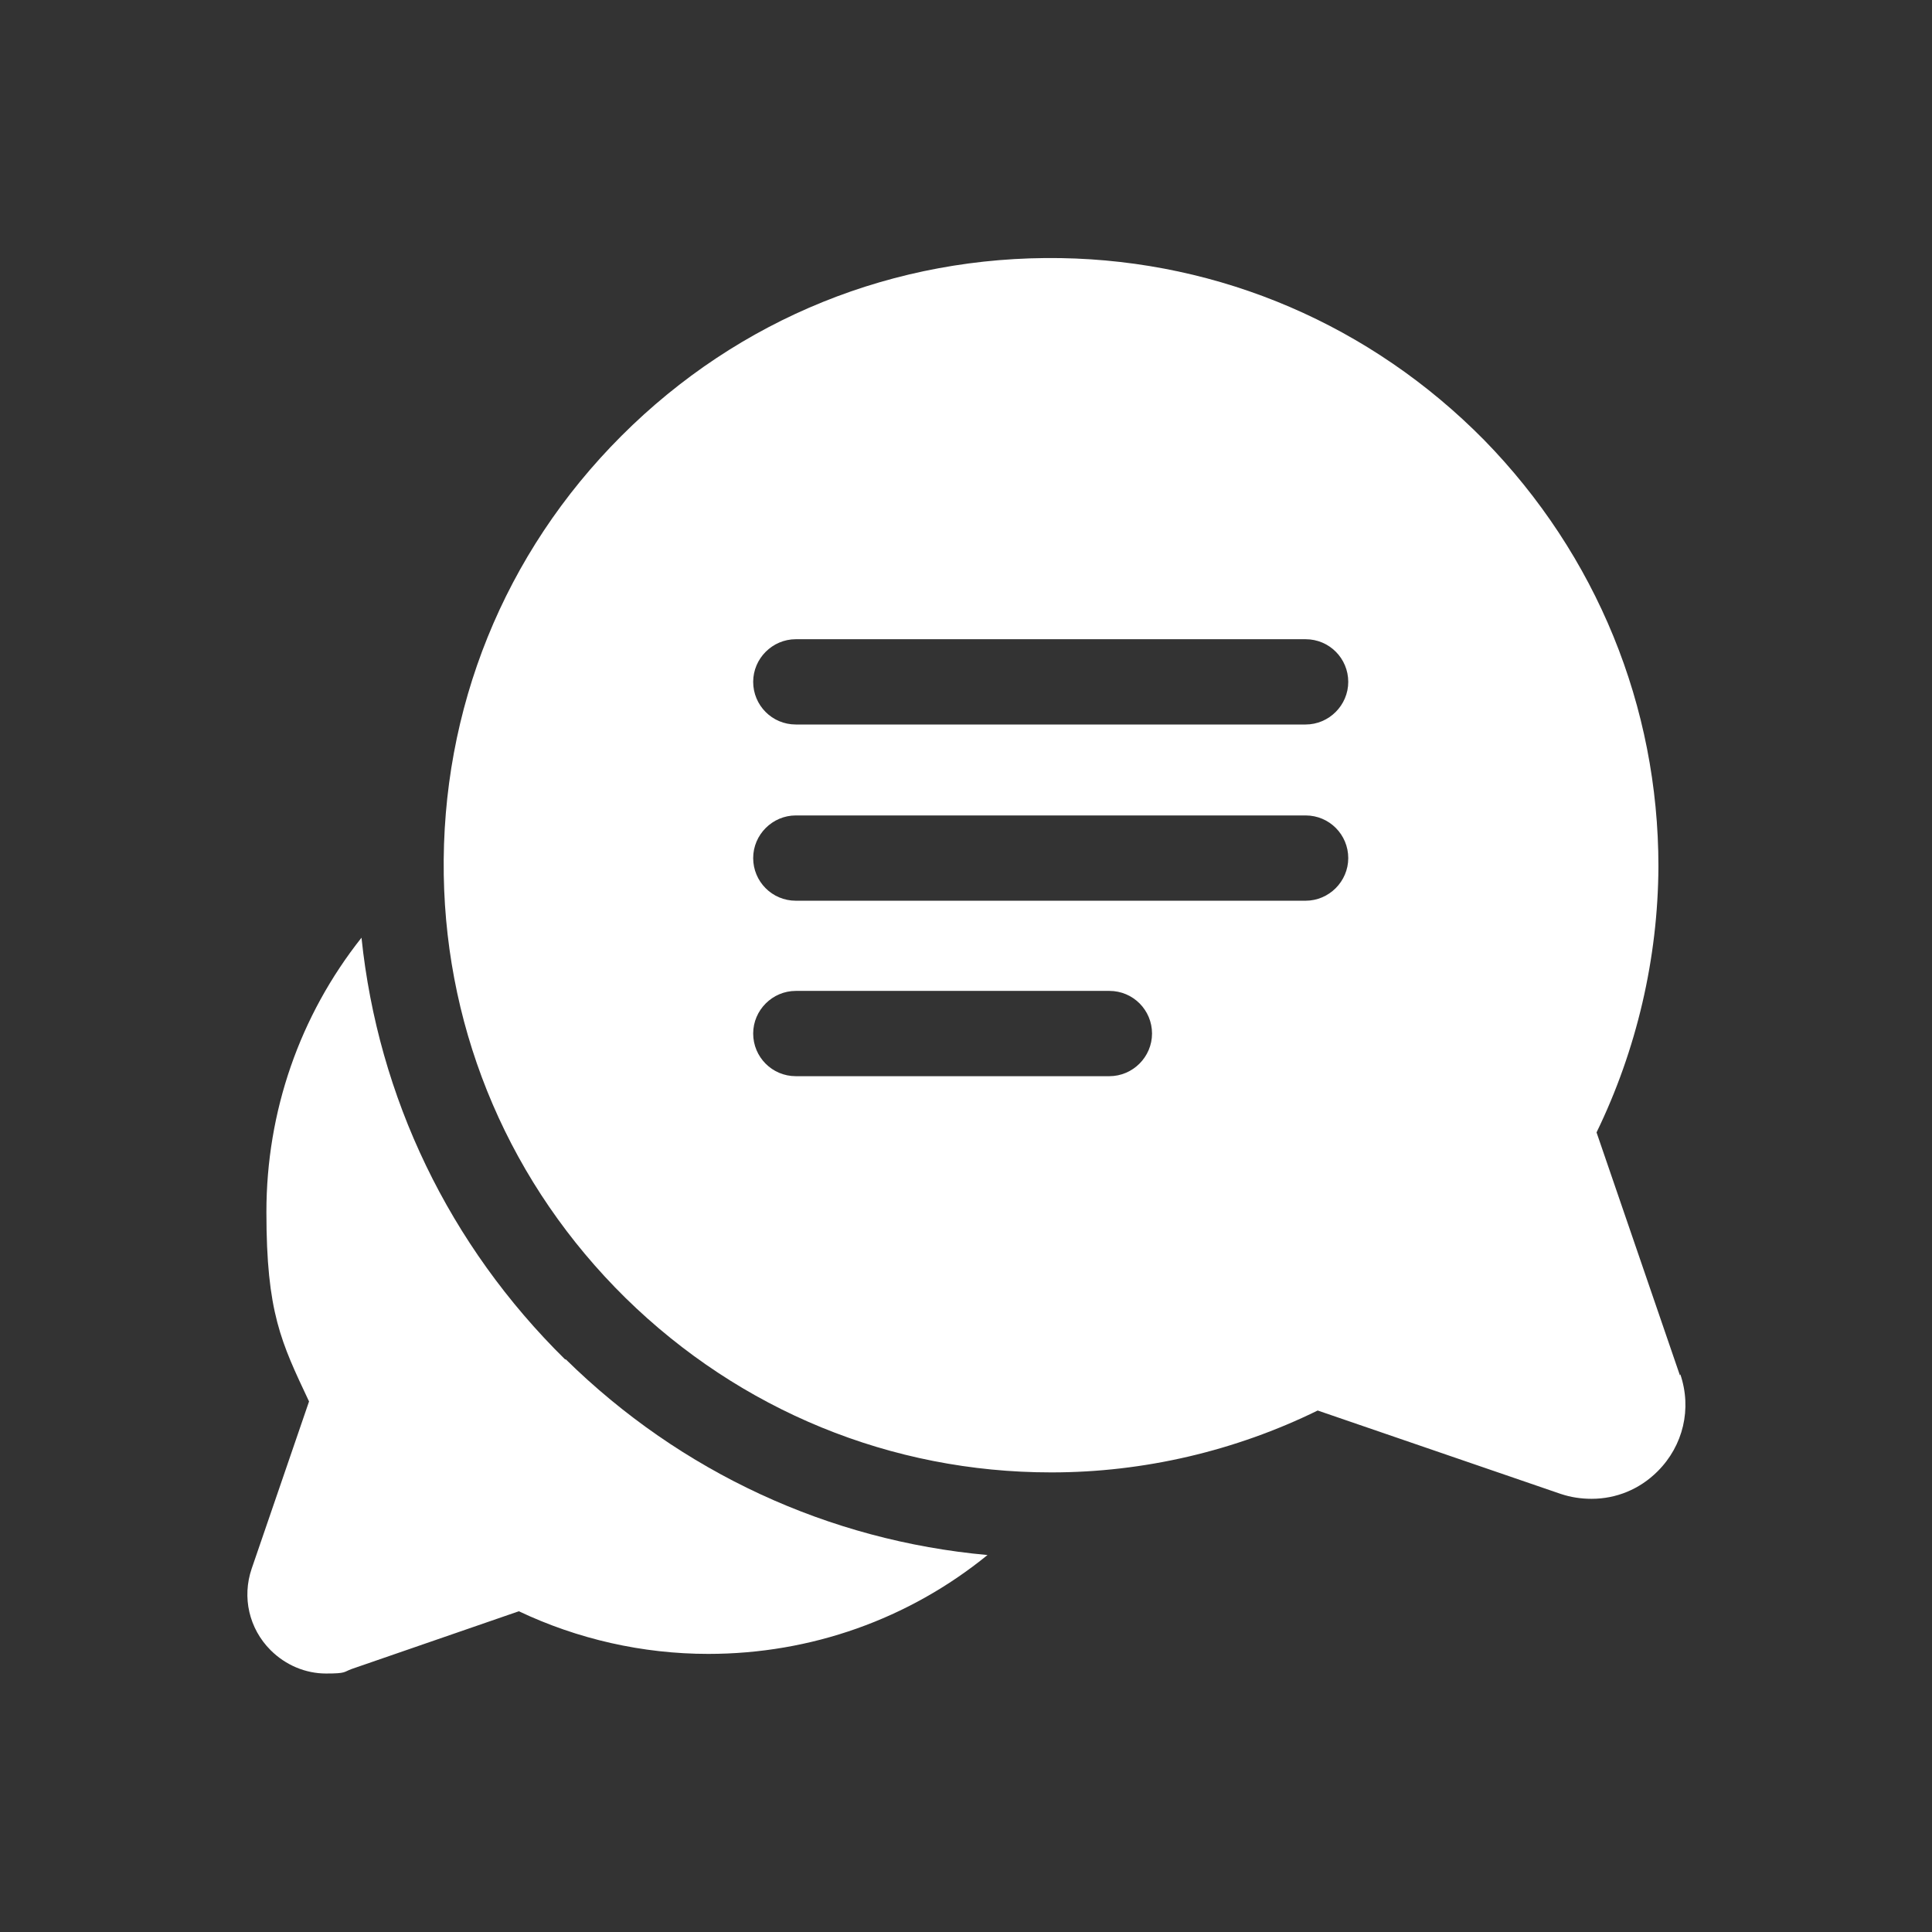
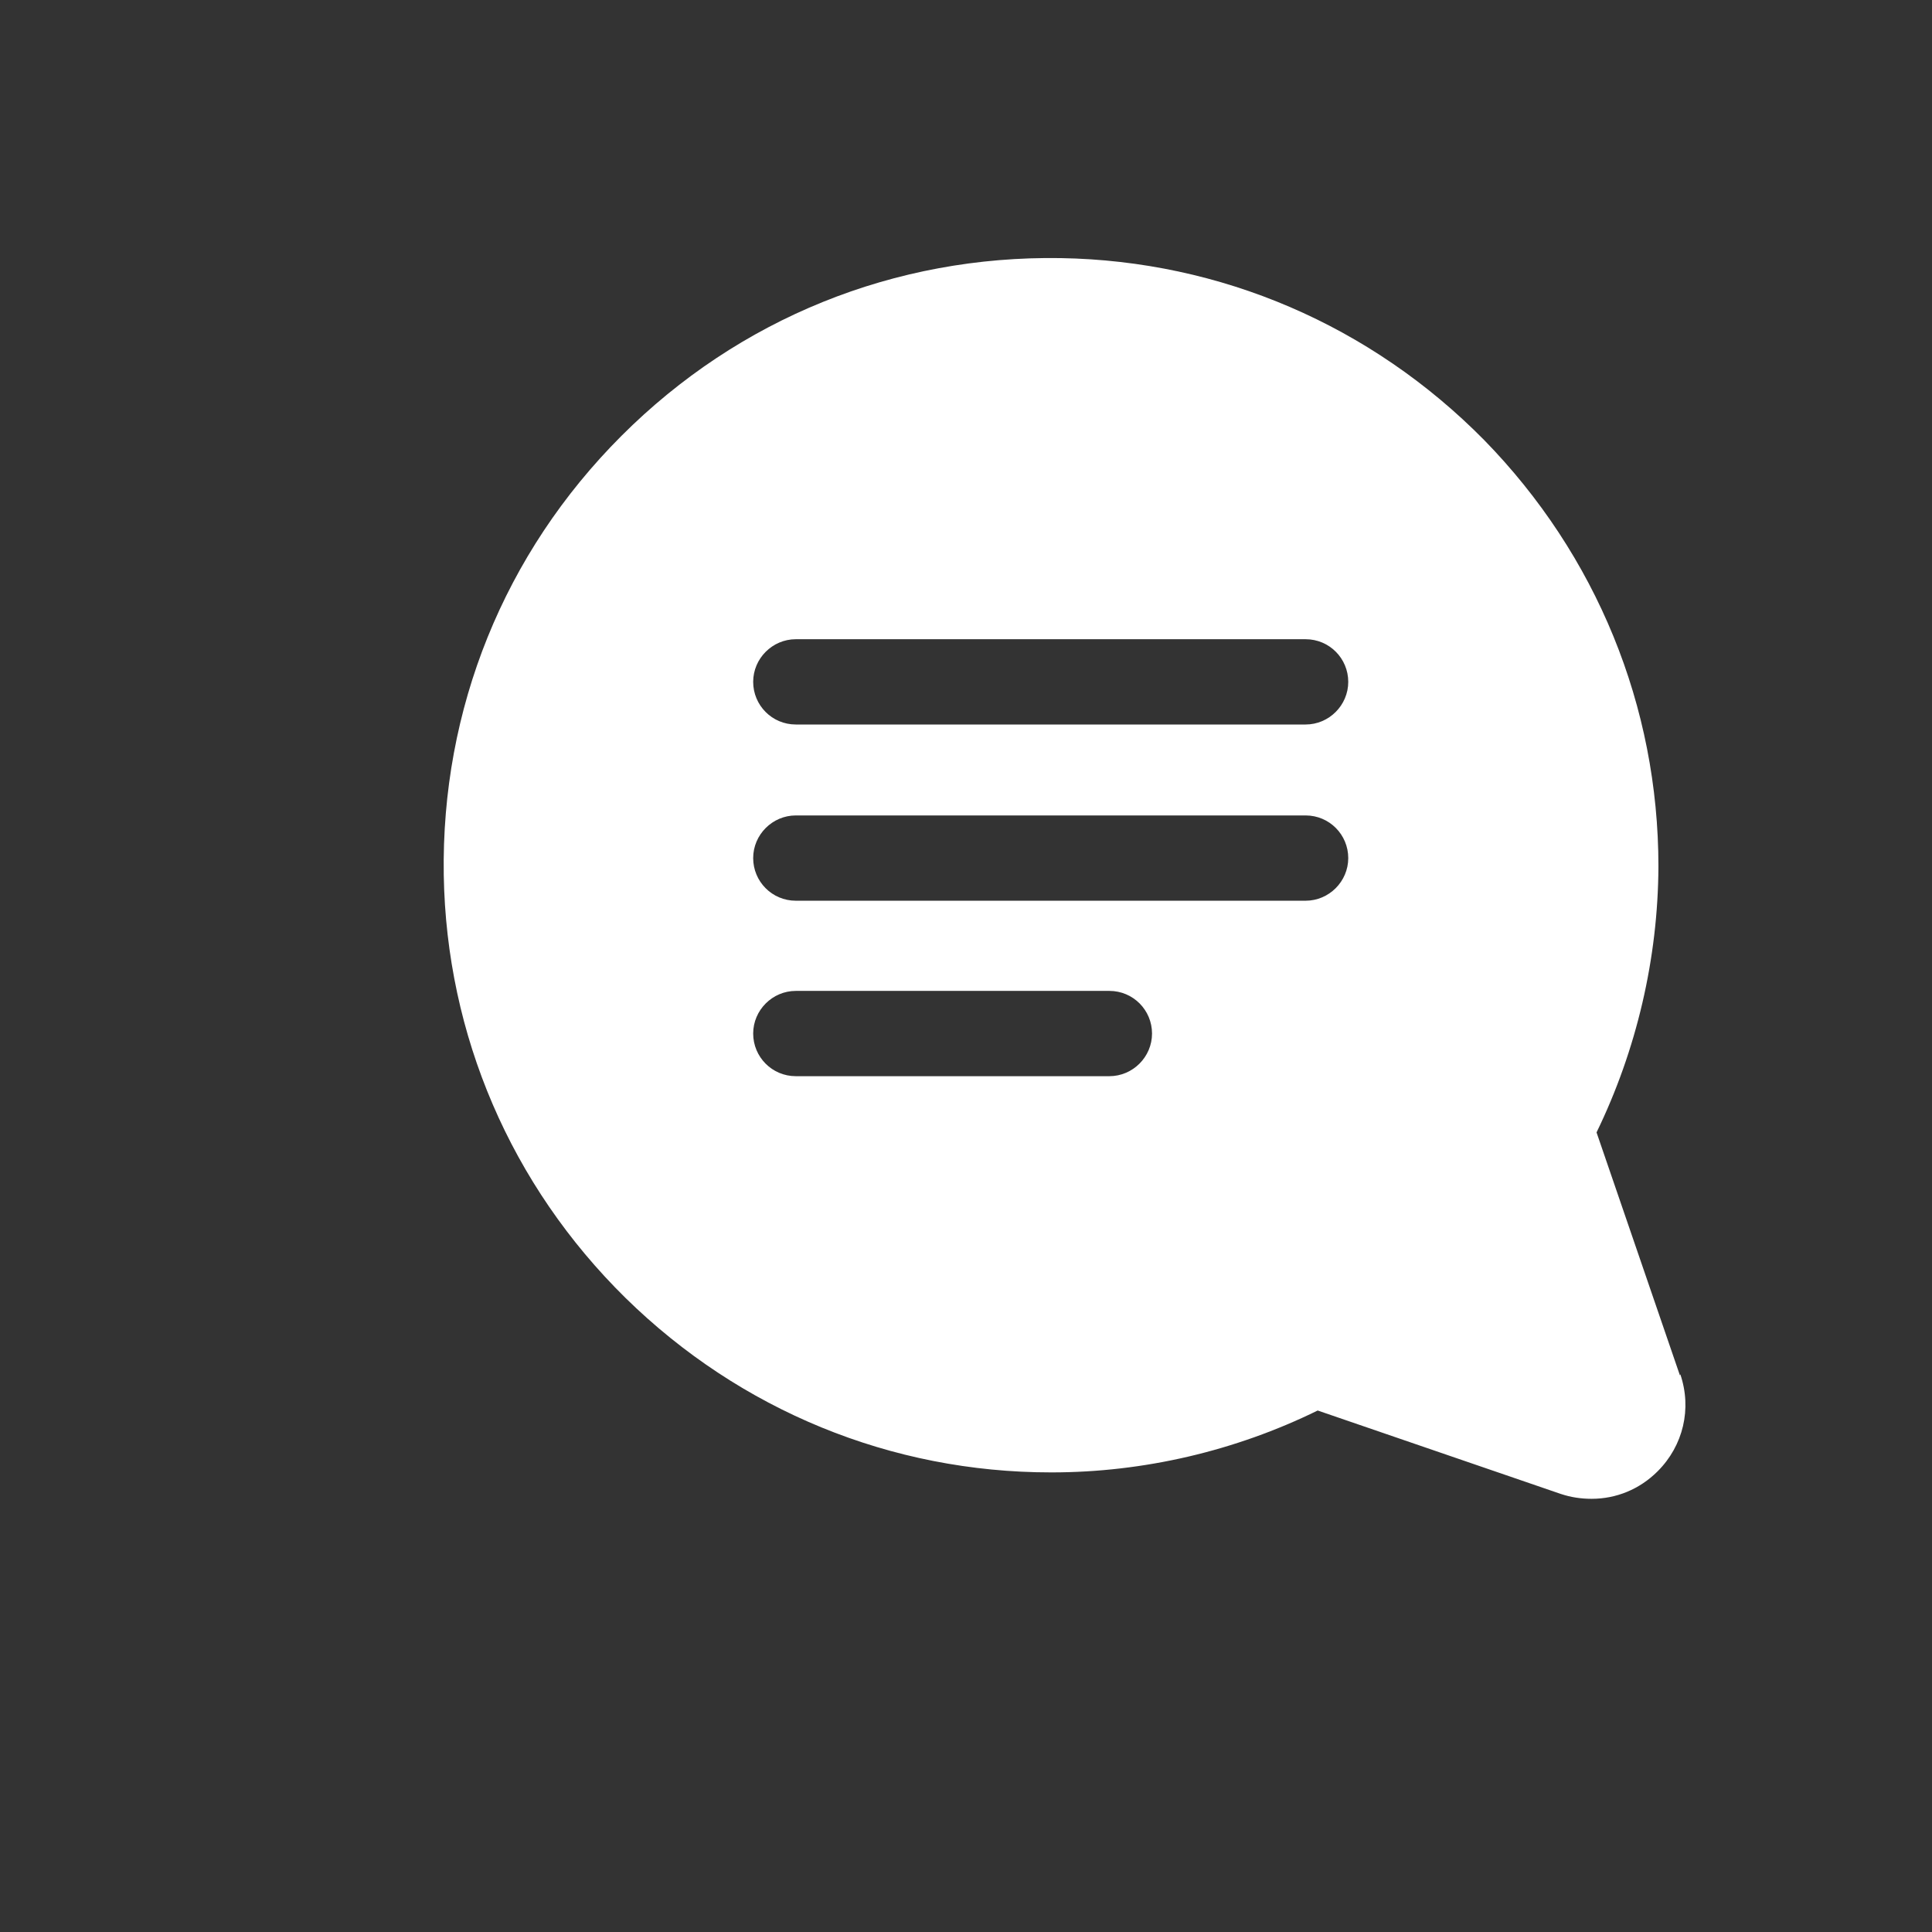
<svg xmlns="http://www.w3.org/2000/svg" id="Capa_1" version="1.1" viewBox="0 0 512 512">
  <rect x="0" y="0" width="512" height="512" fill="#333333" stroke="none" />
  <defs>
    <style>
      .st0 {
        fill: #fff;
      }
    </style>
  </defs>
-   <path class="st0" d="M149.8,360.3c-30.8-30.3-49.6-69.5-54-111.8-16.4,20.7-25.2,46.1-25.2,72.7s3.9,34.5,11.3,50.2l-15.2,44.3c-2.6,7.6-.7,15.9,5,21.6,4,4,9.3,6.2,14.7,6.2s4.6-.4,6.8-1.2l44.3-15.3c15.6,7.4,32.8,11.3,50.2,11.3,27.2,0,53.1-9.2,74-26.2-42-3.8-81.3-21.9-111.8-51.9h0Z" />
  <path class="st0" d="M445.2,364.5l-22.1-64.4c10.6-21.8,16.3-46.1,16.4-70.5,0-42.4-16.4-82.5-46.2-113-30-30.4-69.8-47.5-112.2-48.2-44-.7-85.3,16-116.4,47.1-31.1,31.1-47.8,72.4-47.1,116.4.7,42.4,17.8,82.2,48.2,112.1,30.4,29.8,70.4,46.2,112.7,46.2h.2c24.4,0,48.7-5.7,70.5-16.4l64.4,22.1c2.7.9,5.4,1.3,8.2,1.3,6.5,0,12.7-2.5,17.5-7.3,6.8-6.8,9.1-16.6,6-25.7h0ZM294,285.2h-83.1c-6.3,0-11.3-5.1-11.3-11.3s5.1-11.3,11.3-11.3h83.1c6.3,0,11.3,5.1,11.3,11.3s-5.1,11.3-11.3,11.3ZM346,238.7h-135.1c-6.3,0-11.3-5.1-11.3-11.3s5.1-11.3,11.3-11.3h135.1c6.3,0,11.3,5.1,11.3,11.3s-5.1,11.3-11.3,11.3ZM346,192h-135.1c-6.3,0-11.3-5.1-11.3-11.3s5.1-11.3,11.3-11.3h135.1c6.3,0,11.3,5.1,11.3,11.3s-5.1,11.3-11.3,11.3Z" />
</svg>